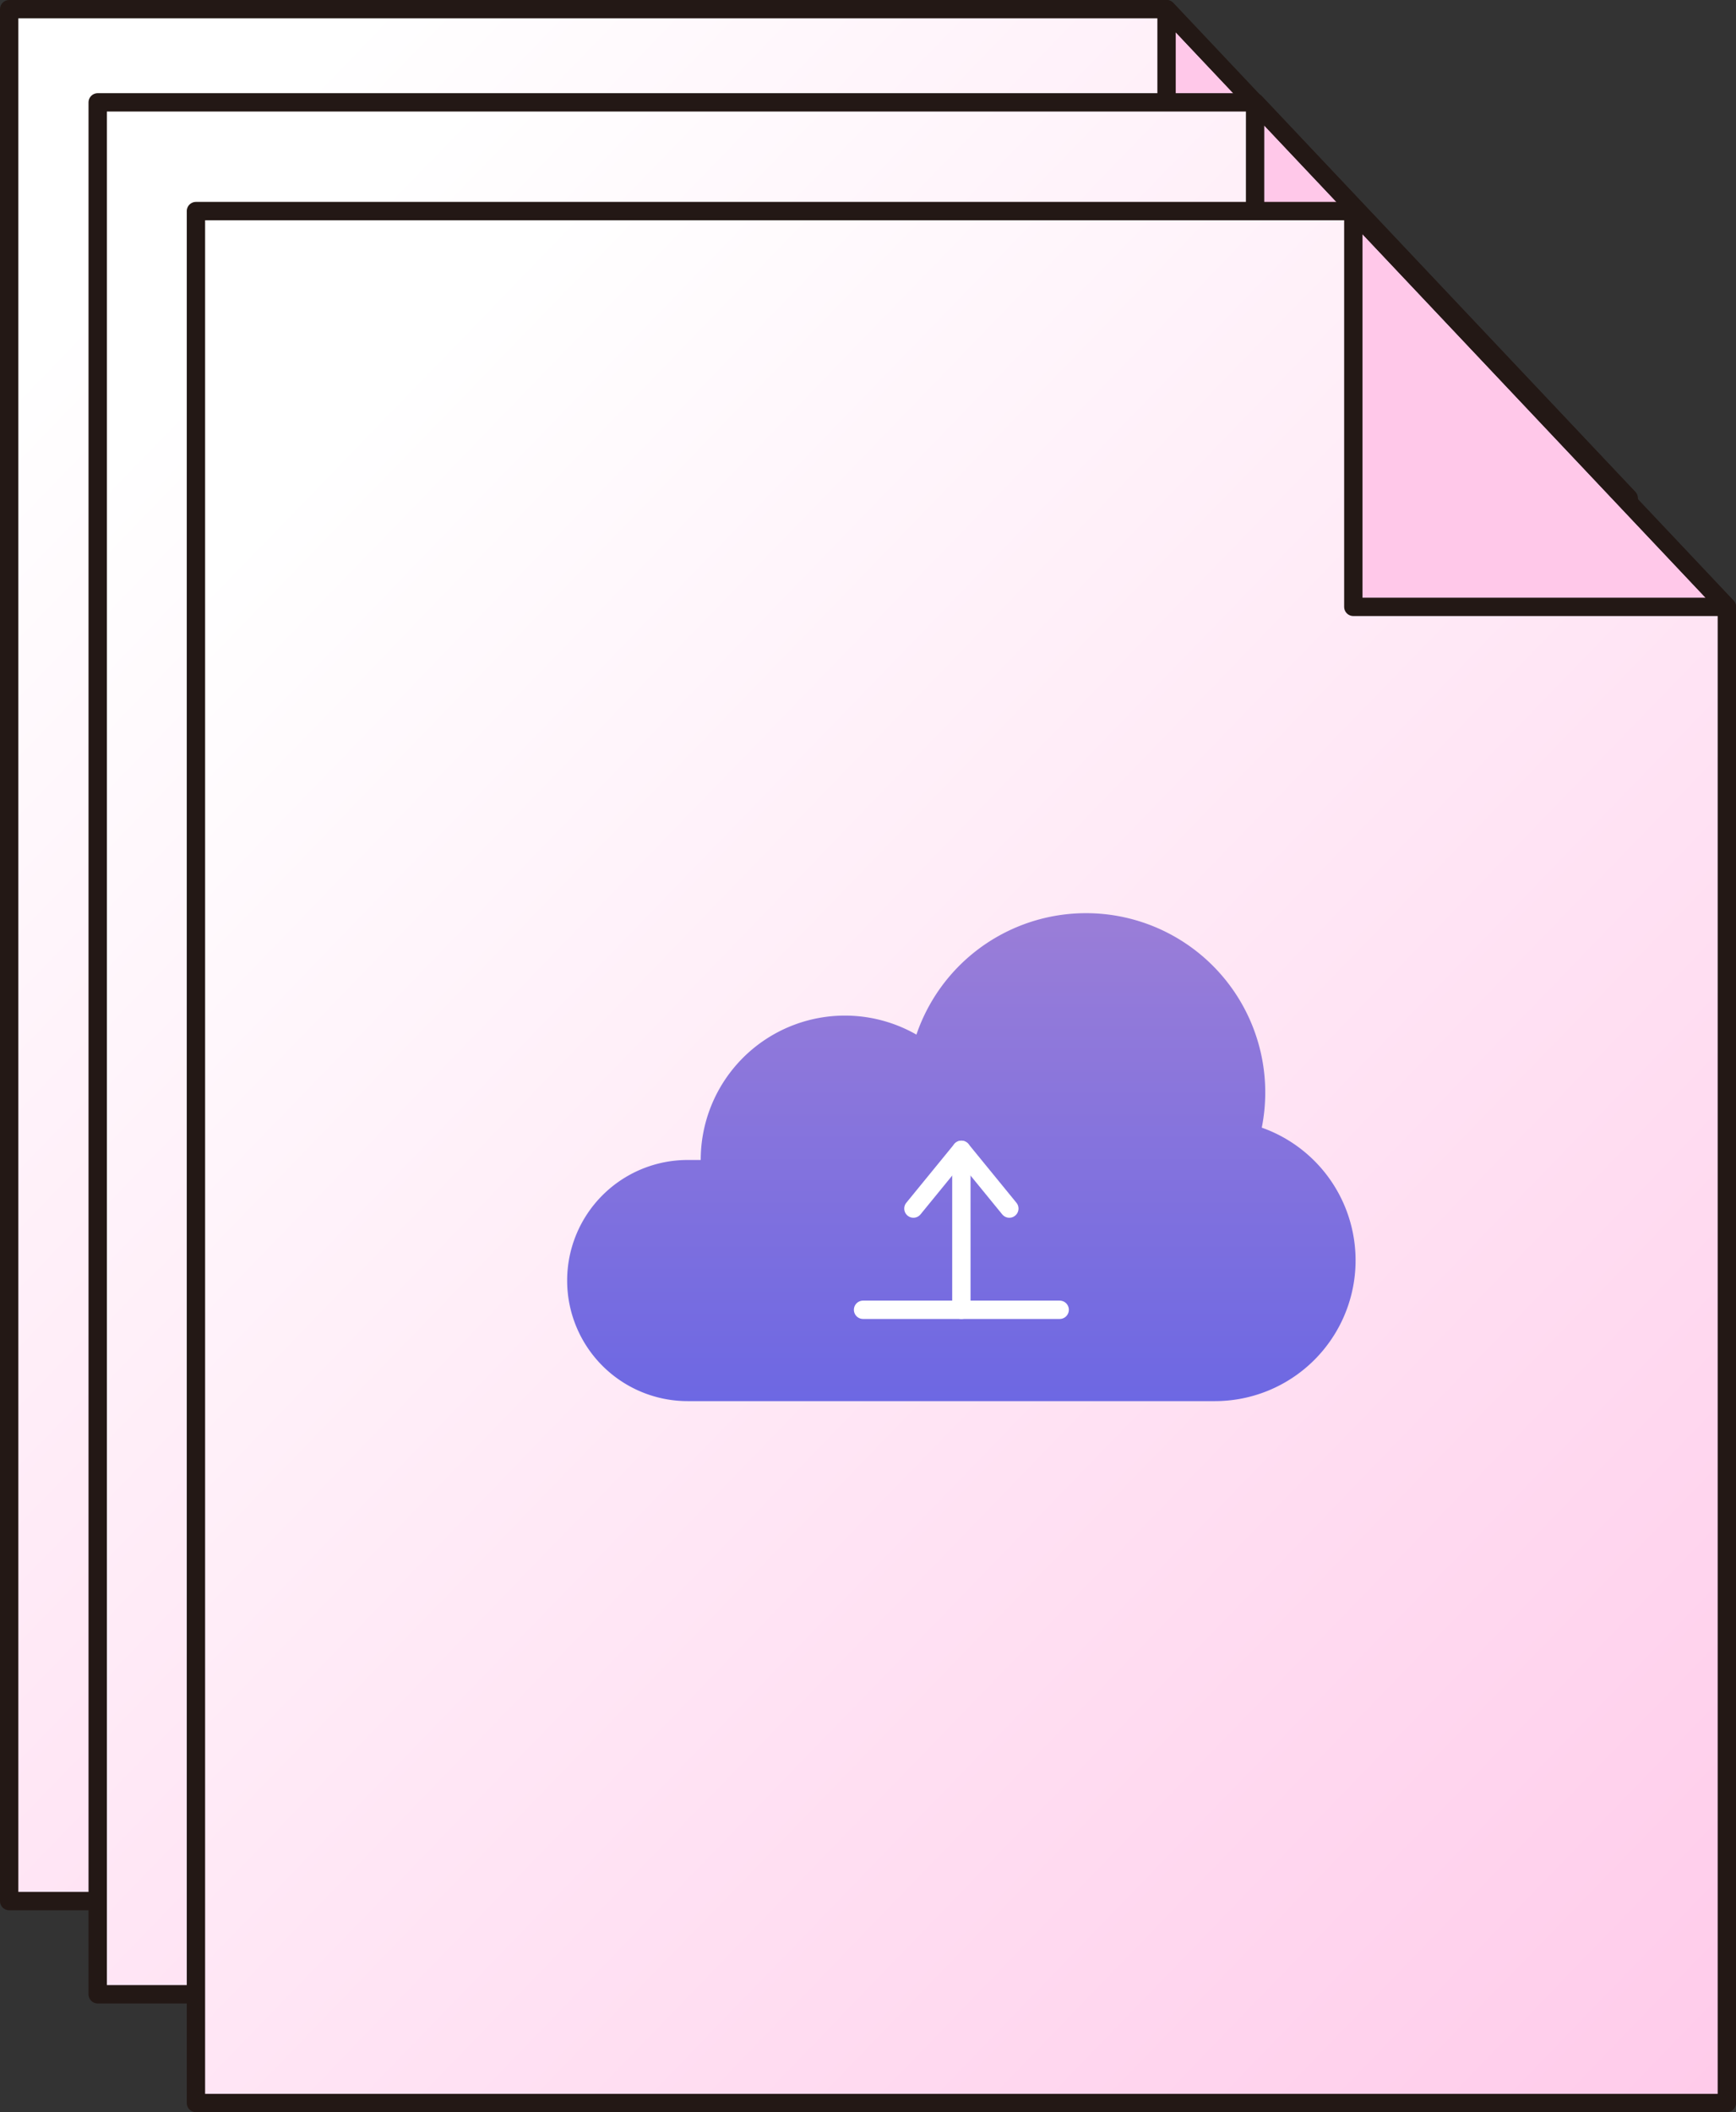
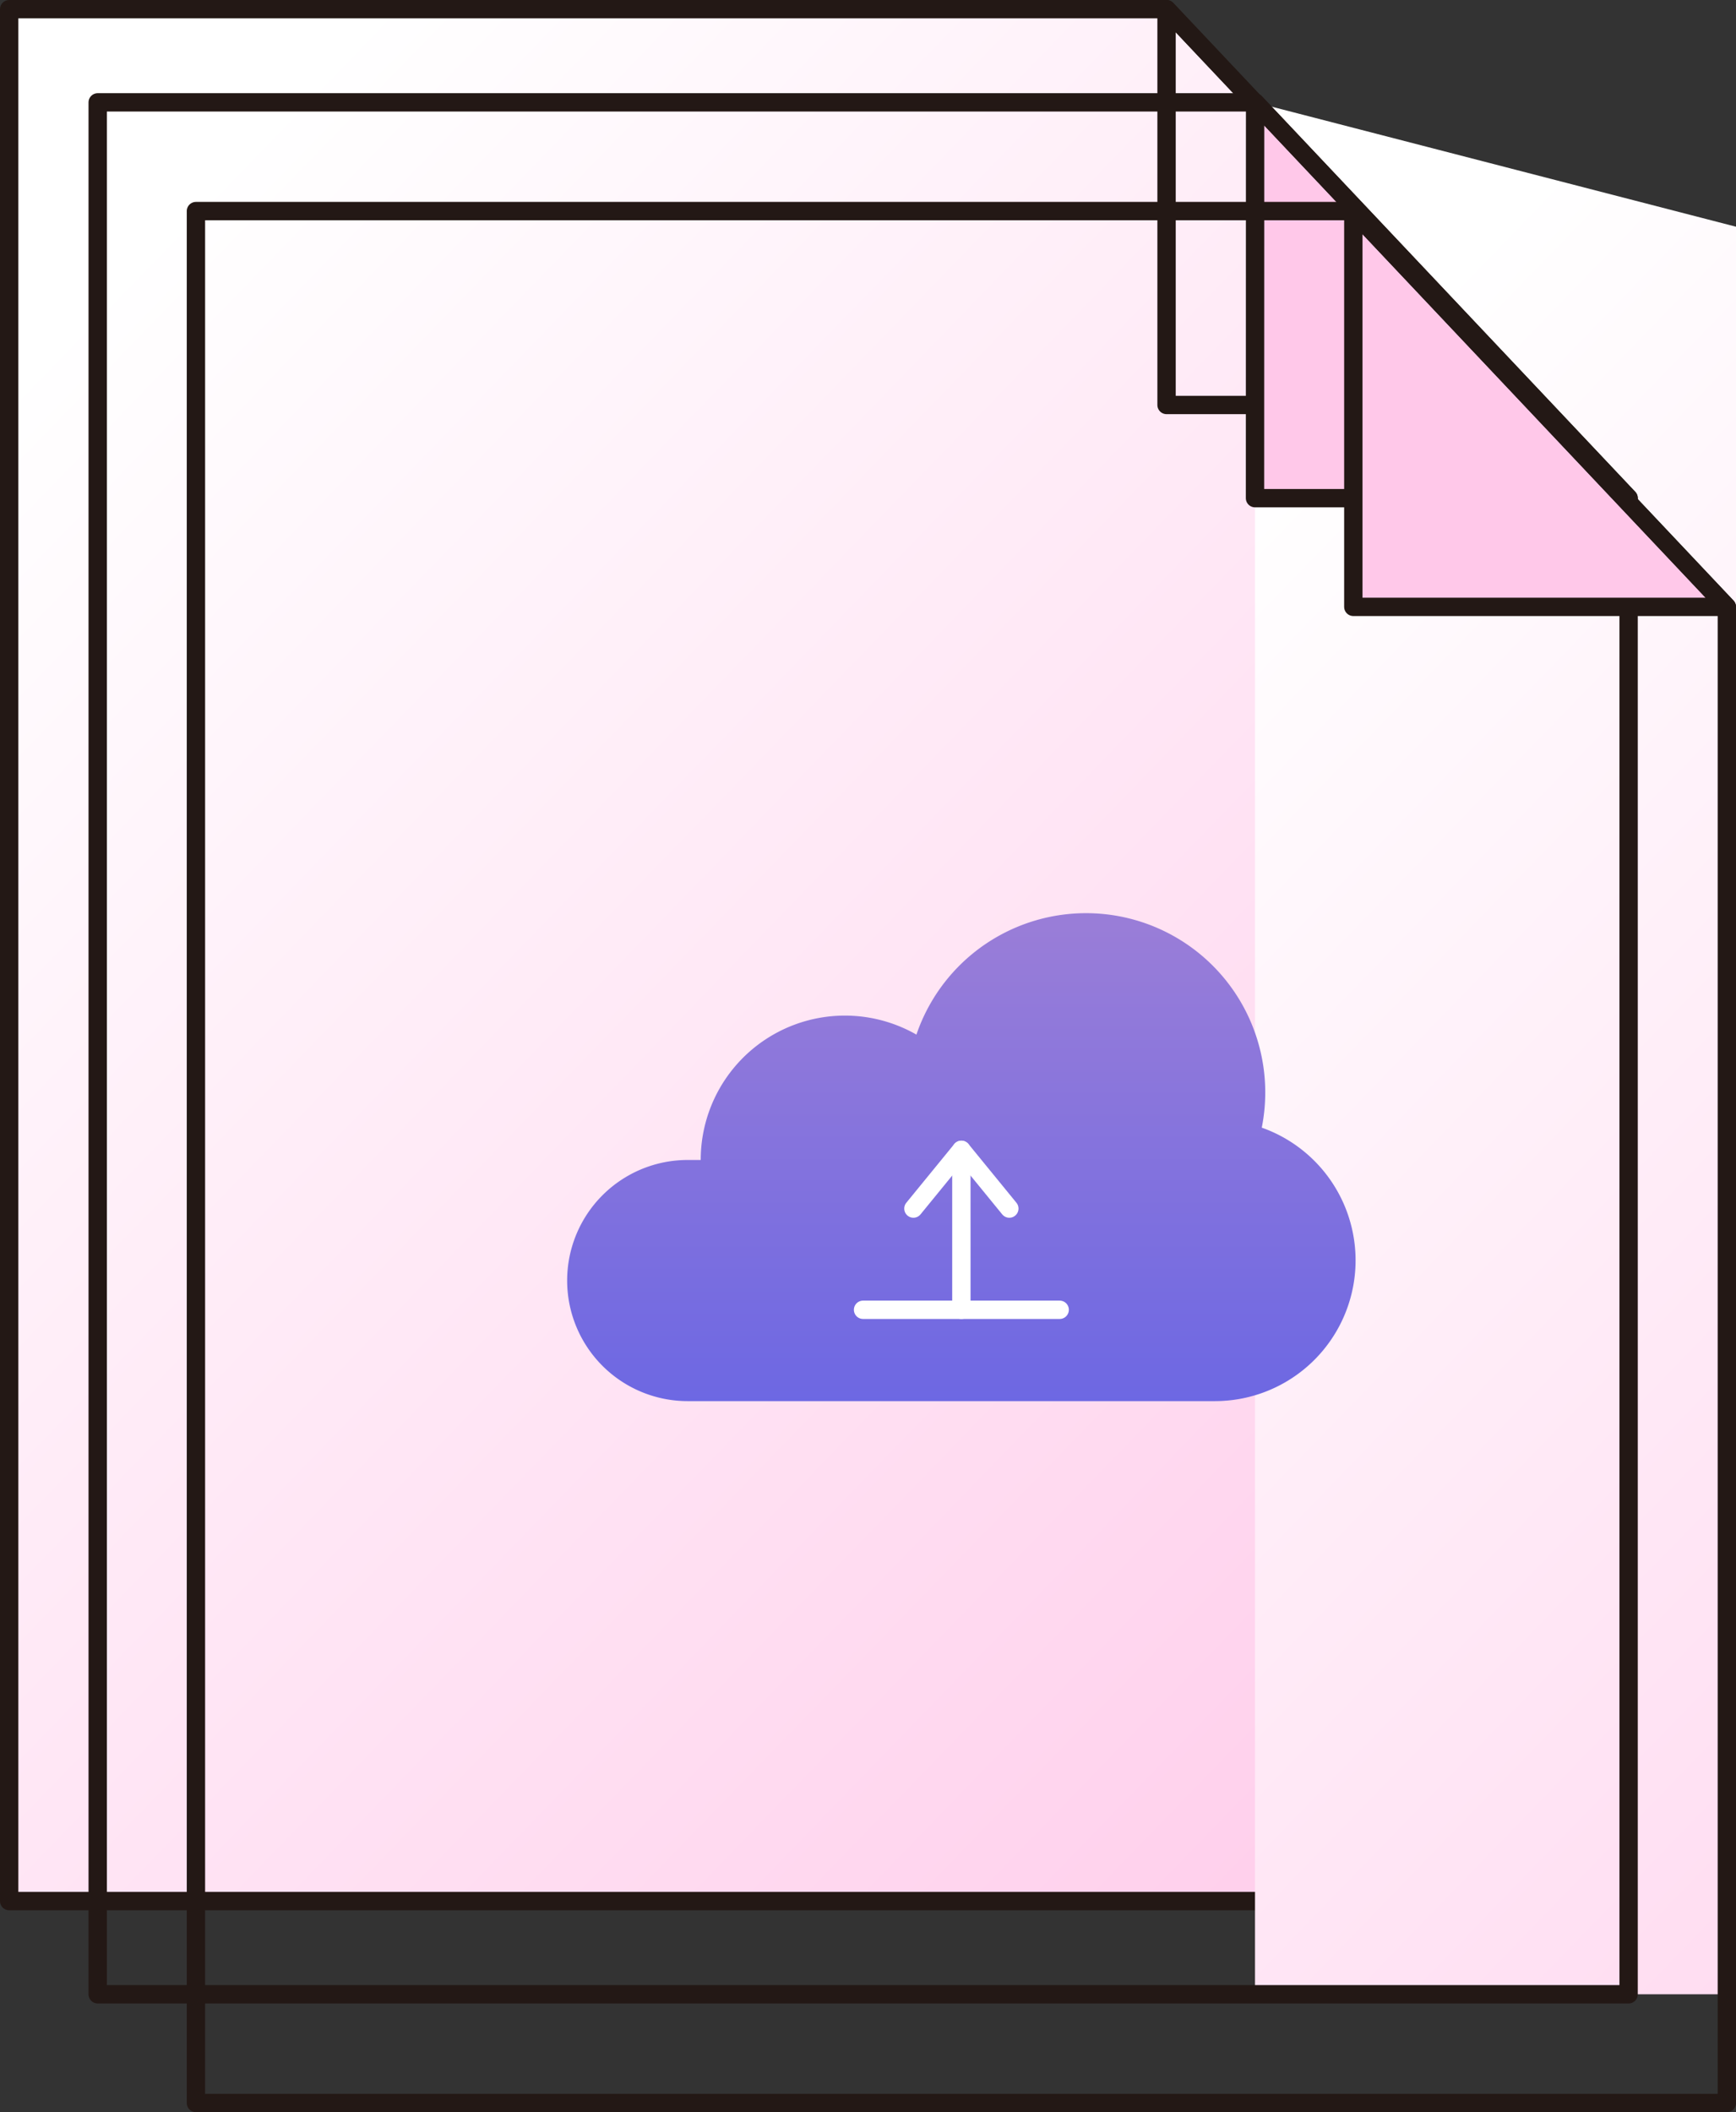
<svg xmlns="http://www.w3.org/2000/svg" width="70.986" height="86.326" viewBox="0 0 70.986 86.326">
  <rect x="0" y="0" width="70.986" height="86.326" fill="#333333" stroke="none" />
  <defs>
    <style>
      .cls-1 {
        fill: url(#linear-gradient);
      }

      .cls-2 {
        fill: #ffc8e9;
      }

      .cls-3, .cls-5 {
        fill: none;
        stroke-linecap: round;
        stroke-linejoin: round;
        stroke-width: 0.75px;
      }

      .cls-3 {
        stroke: #231815;
      }

      .cls-4 {
        fill: url(#linear-gradient-4);
      }

      .cls-5 {
        stroke: #fff;
      }
    </style>
    <linearGradient id="linear-gradient" x1="0.096" y1="0.115" x2="0.937" y2="1.134" gradientUnits="objectBoundingBox">
      <stop offset="0" stop-color="#fff" />
      <stop offset="1" stop-color="#ffc8e9" />
    </linearGradient>
    <linearGradient id="linear-gradient-4" x1="0.5" y1="0.028" x2="0.5" y2="1.023" gradientUnits="objectBoundingBox">
      <stop offset="0" stop-color="#997dd8" />
      <stop offset="1" stop-color="#6c67e3" />
    </linearGradient>
  </defs>
  <g id="Group_22380" data-name="Group 22380" transform="translate(-572.305 -1549.235)">
    <g id="Group_22371" data-name="Group 22371">
      <g id="Group_22369" data-name="Group 22369">
        <path id="Path_98256" data-name="Path 98256" class="cls-1" d="M620.006,1549.61H572.68v77.324h62.6v-61.148Z" />
-         <path id="Path_98257" data-name="Path 98257" class="cls-2" d="M620.006,1565.787h15.273l-15.273-16.176Z" />
      </g>
      <g id="Group_22370" data-name="Group 22370">
        <path id="Path_98258" data-name="Path 98258" class="cls-3" d="M620.006,1549.61H572.68v77.324h62.6v-61.148Z" />
        <path id="Path_98259" data-name="Path 98259" class="cls-3" d="M620.006,1565.787h15.273l-15.273-16.176Z" />
      </g>
    </g>
    <g id="Group_22374" data-name="Group 22374">
      <g id="Group_22372" data-name="Group 22372">
-         <path id="Path_98260" data-name="Path 98260" class="cls-1" d="M623.623,1553.419H576.3v77.324h62.6v-61.148Z" />
+         <path id="Path_98260" data-name="Path 98260" class="cls-1" d="M623.623,1553.419v77.324h62.6v-61.148Z" />
        <path id="Path_98261" data-name="Path 98261" class="cls-2" d="M623.623,1569.595H638.9l-15.273-16.176Z" />
      </g>
      <g id="Group_22373" data-name="Group 22373">
        <path id="Path_98262" data-name="Path 98262" class="cls-3" d="M623.623,1553.419H576.3v77.324h62.6v-61.148Z" />
        <path id="Path_98263" data-name="Path 98263" class="cls-3" d="M623.623,1569.595H638.9l-15.273-16.176Z" />
      </g>
    </g>
    <g id="Group_22377" data-name="Group 22377">
      <g id="Group_22375" data-name="Group 22375">
-         <path id="Path_98264" data-name="Path 98264" class="cls-1" d="M627.643,1557.862H580.317v77.324h62.6v-61.148Z" />
        <path id="Path_98265" data-name="Path 98265" class="cls-2" d="M627.643,1574.038h15.273l-15.273-16.176Z" />
      </g>
      <g id="Group_22376" data-name="Group 22376">
        <path id="Path_98266" data-name="Path 98266" class="cls-3" d="M627.643,1557.862H580.317v77.324h62.6v-61.148Z" />
        <path id="Path_98267" data-name="Path 98267" class="cls-3" d="M627.643,1574.038h15.273l-15.273-16.176Z" />
      </g>
    </g>
    <path id="Path_98268" data-name="Path 98268" class="cls-4" d="M623.9,1595.32a7.328,7.328,0,0,0-14.122-3.8,5.895,5.895,0,0,0-8.82,5.124h-.534a4.928,4.928,0,1,0,0,9.856h21.557a5.753,5.753,0,0,0,1.919-11.177Z" />
    <g id="Group_22379" data-name="Group 22379">
      <g id="Group_22378" data-name="Group 22378">
        <path id="Path_98269" data-name="Path 98269" class="cls-5" d="M613.577,1598.63l-1.961-2.4-1.961,2.4" />
        <line id="Line_4619" data-name="Line 4619" class="cls-5" y1="6.536" transform="translate(611.616 1596.231)" />
      </g>
      <line id="Line_4620" data-name="Line 4620" class="cls-5" x1="8.04" transform="translate(607.596 1602.767)" />
    </g>
  </g>
</svg>